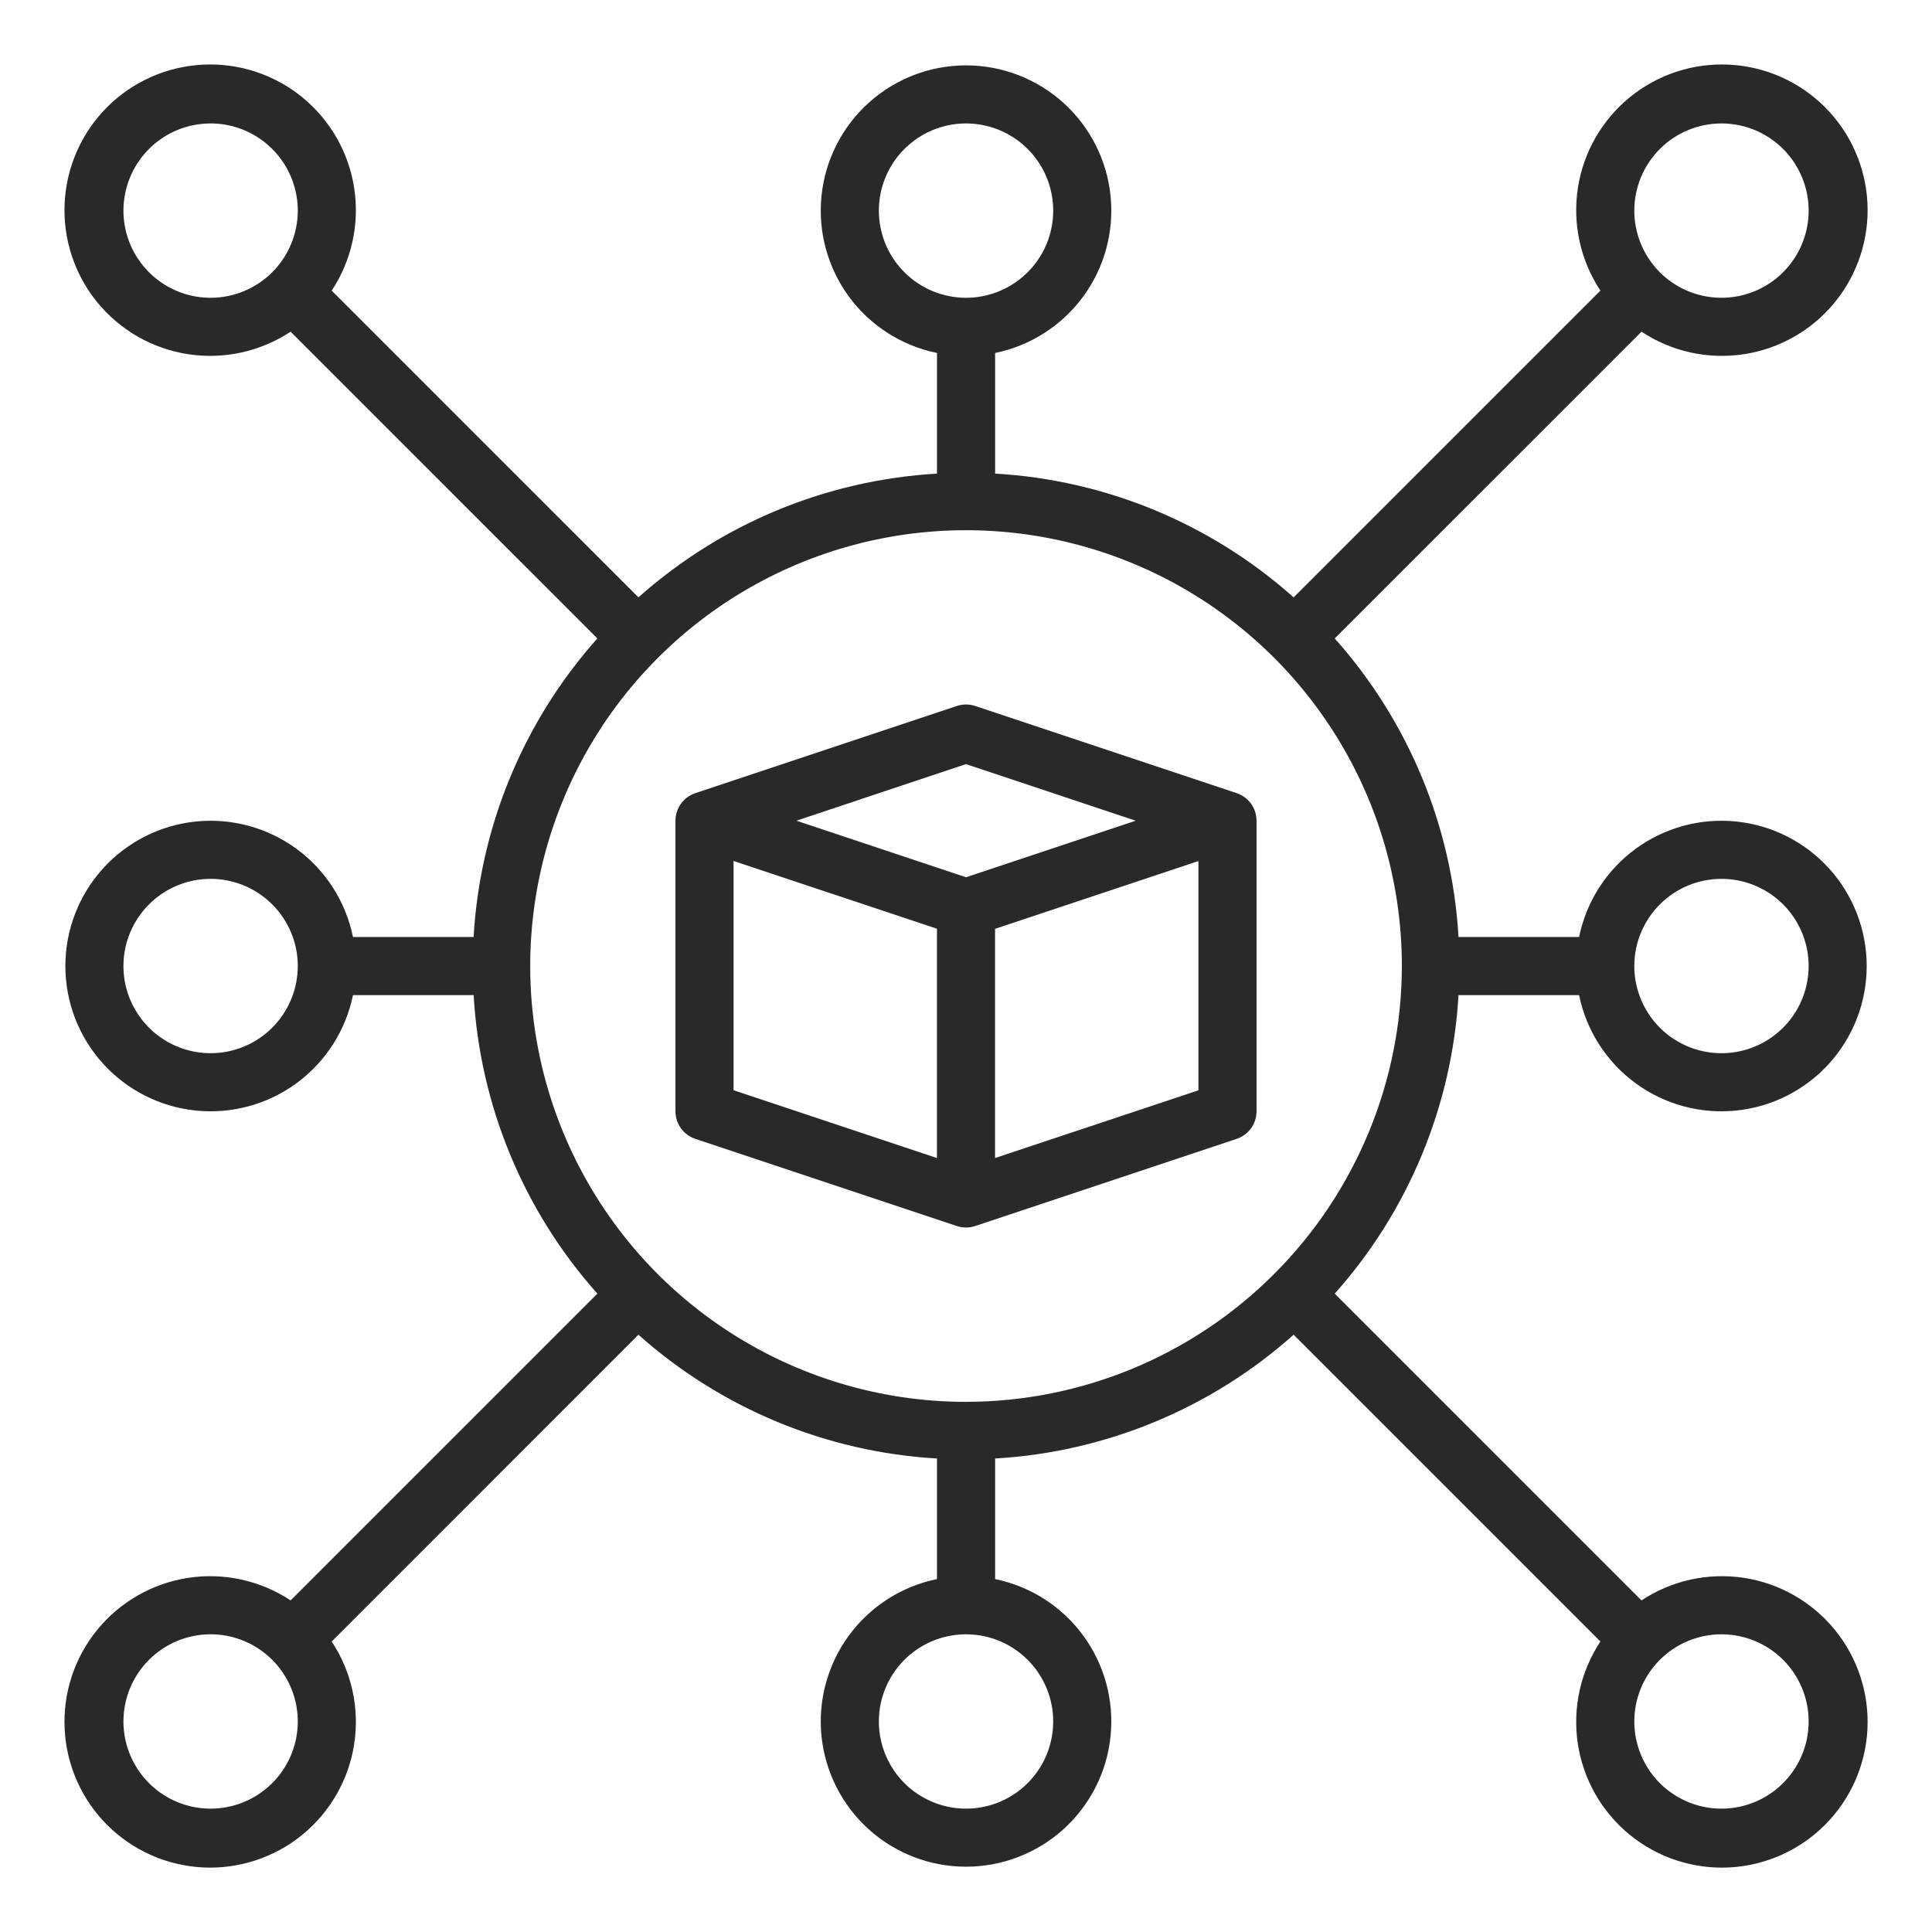
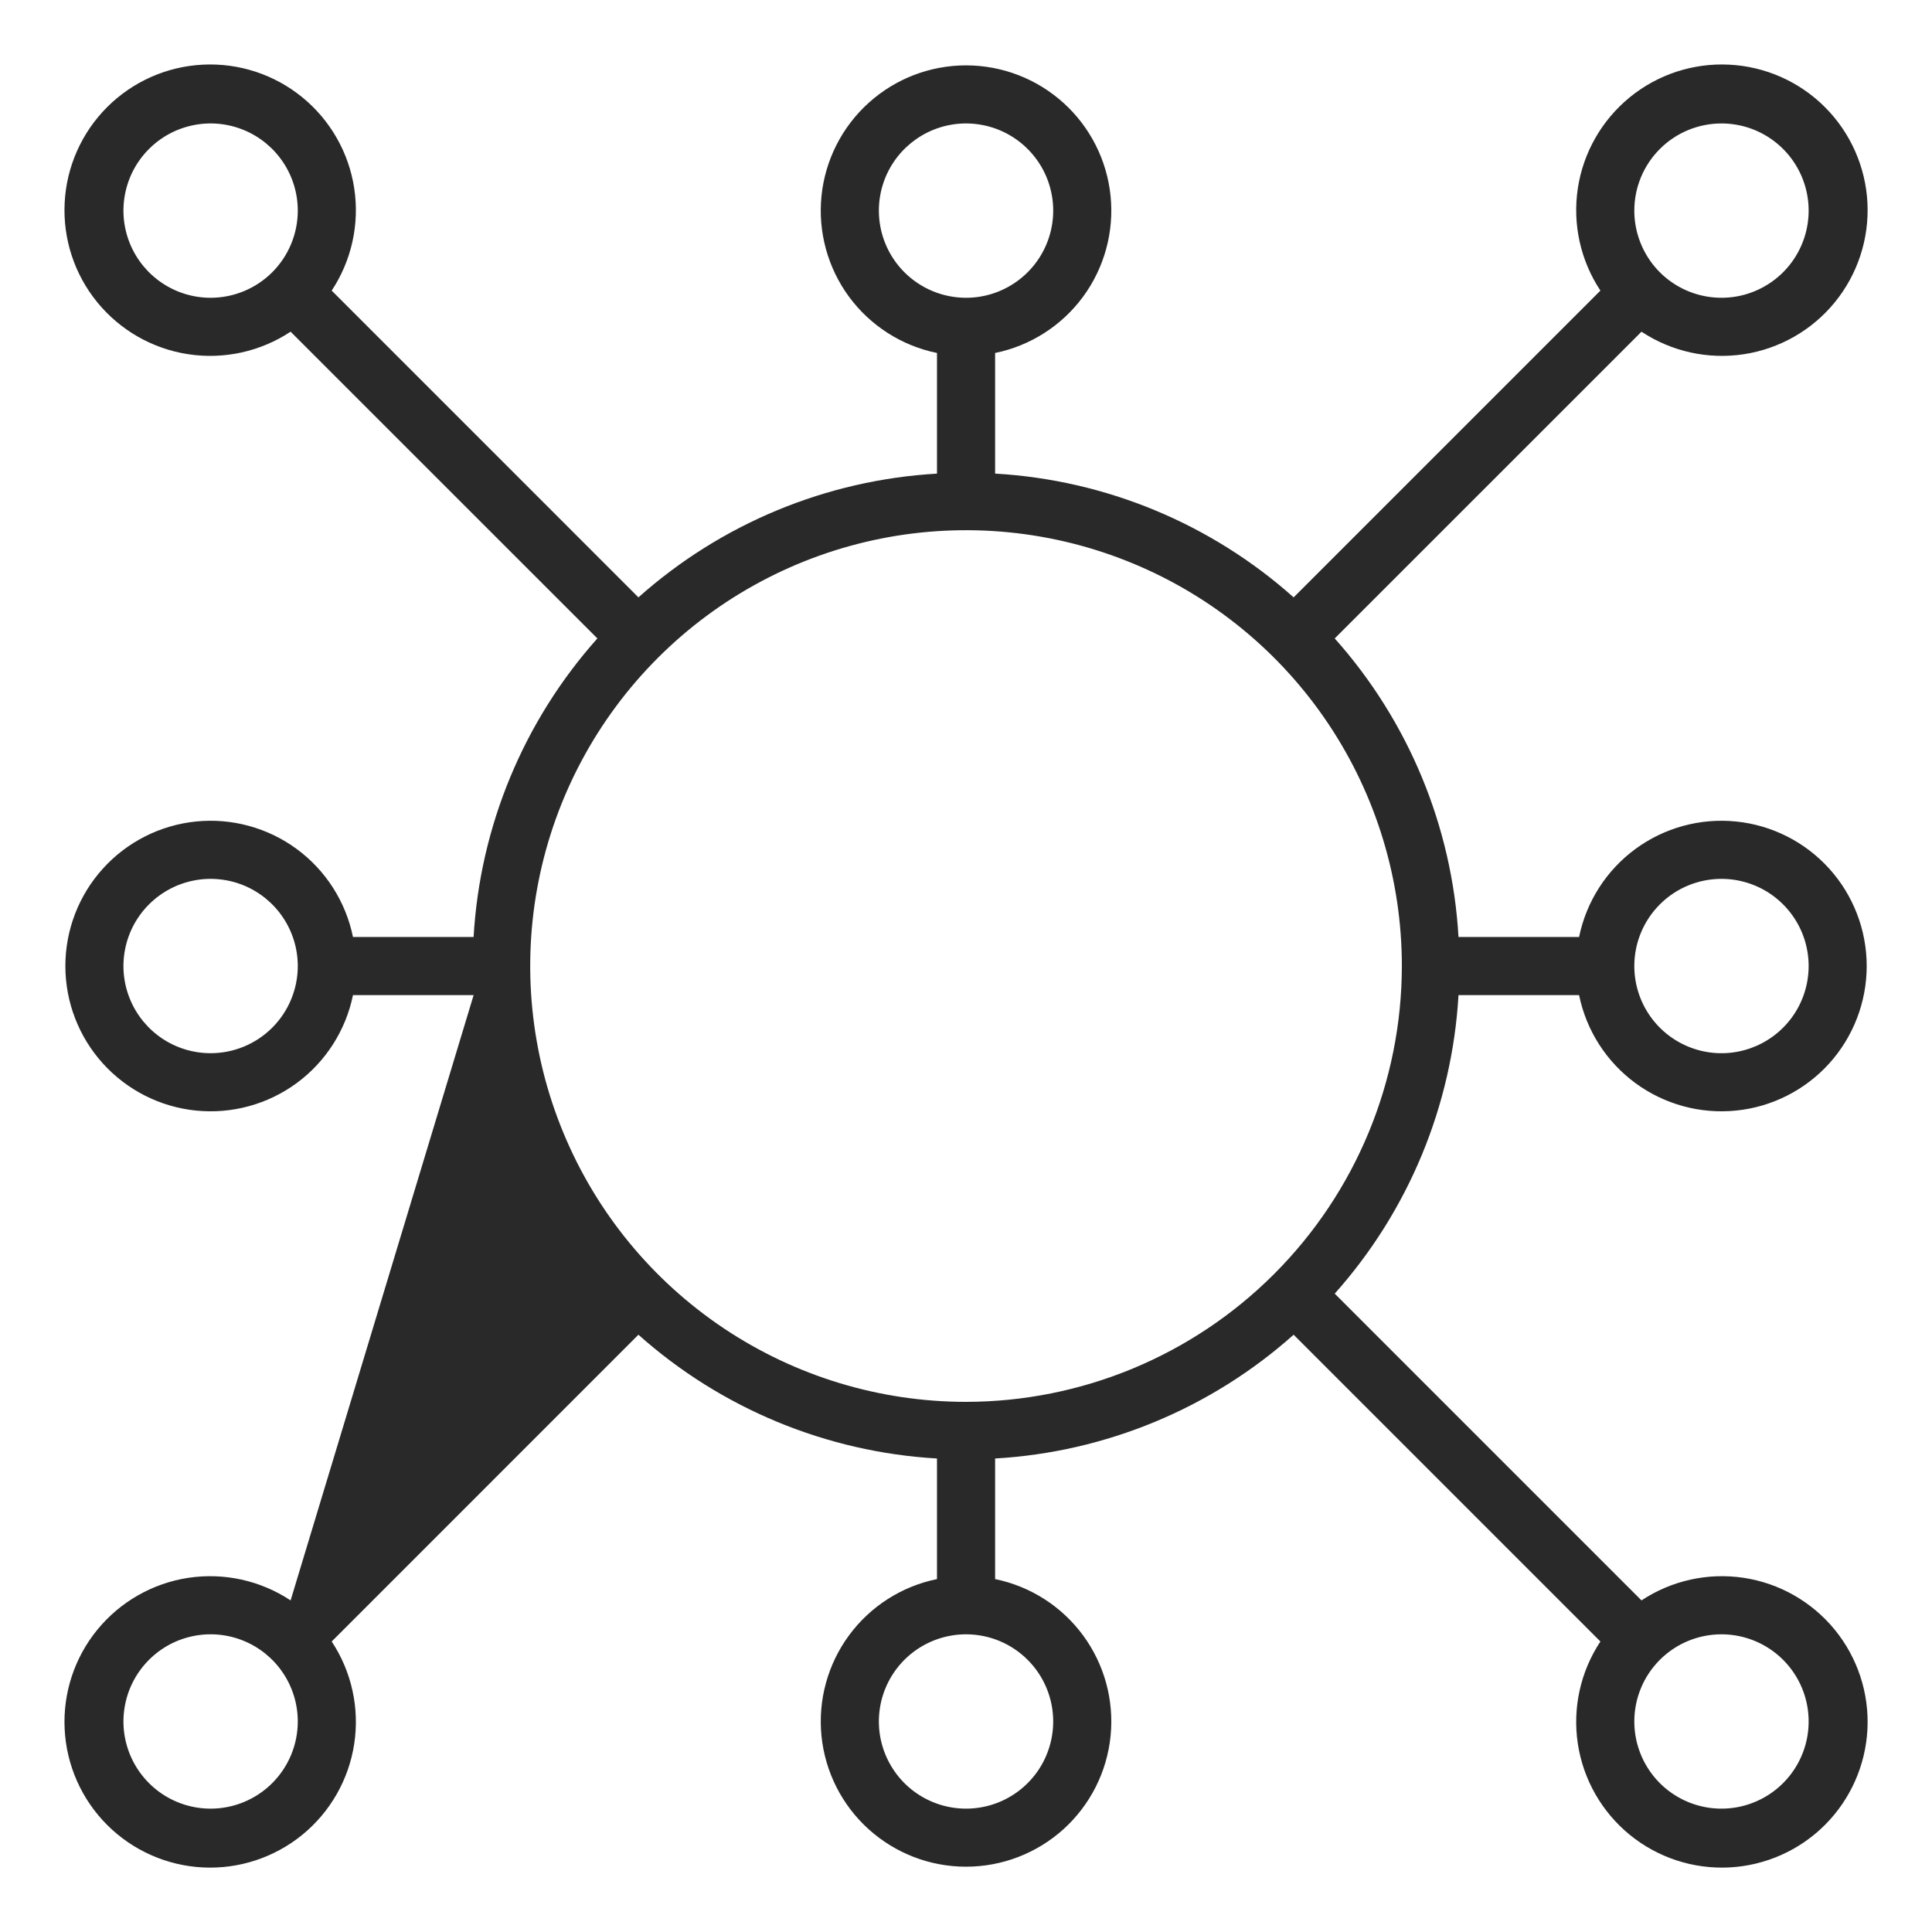
<svg xmlns="http://www.w3.org/2000/svg" width="60" height="60" viewBox="0 0 60 60" fill="none">
-   <path d="M41.451 19.827L50.978 10.301C51.913 10.92 53.045 11.169 54.154 11.001C55.263 10.833 56.27 10.259 56.98 9.39C57.689 8.522 58.051 7.42 57.995 6.3C57.938 5.18 57.468 4.12 56.675 3.327C55.882 2.534 54.822 2.064 53.702 2.008C52.582 1.951 51.481 2.313 50.612 3.023C49.744 3.733 49.169 4.74 49.001 5.848C48.833 6.957 49.083 8.089 49.702 9.025L40.175 18.552C37.607 16.261 34.339 14.906 30.904 14.708V10.962C31.999 10.738 32.972 10.116 33.635 9.216C34.298 8.315 34.602 7.2 34.49 6.088C34.378 4.976 33.856 3.945 33.027 3.195C32.197 2.445 31.119 2.03 30.001 2.03C28.883 2.03 27.805 2.445 26.976 3.195C26.146 3.945 25.625 4.976 25.512 6.088C25.4 7.2 25.705 8.315 26.367 9.216C27.03 10.116 28.003 10.738 29.099 10.962V14.709C25.663 14.907 22.396 16.262 19.827 18.552L10.301 9.025C10.92 8.089 11.169 6.957 11.001 5.848C10.833 4.74 10.259 3.733 9.39 3.023C8.522 2.313 7.42 1.951 6.3 2.008C5.18 2.064 4.12 2.534 3.327 3.327C2.534 4.12 2.064 5.18 2.008 6.3C1.951 7.42 2.313 8.522 3.023 9.39C3.733 10.259 4.74 10.833 5.848 11.001C6.957 11.169 8.089 10.92 9.025 10.301L18.552 19.827C16.261 22.396 14.906 25.663 14.708 29.099H10.962C10.738 28.003 10.116 27.03 9.216 26.367C8.315 25.705 7.2 25.4 6.088 25.512C4.976 25.625 3.945 26.146 3.195 26.976C2.445 27.805 2.03 28.883 2.03 30.001C2.03 31.119 2.445 32.197 3.195 33.027C3.945 33.856 4.976 34.378 6.088 34.49C7.2 34.602 8.315 34.298 9.216 33.635C10.116 32.972 10.738 31.999 10.962 30.904H14.709C14.907 34.339 16.262 37.607 18.552 40.175L9.025 49.702C8.089 49.083 6.957 48.833 5.848 49.001C4.74 49.169 3.733 49.744 3.023 50.612C2.313 51.481 1.951 52.582 2.008 53.702C2.064 54.822 2.534 55.882 3.327 56.675C4.12 57.468 5.18 57.938 6.3 57.995C7.42 58.051 8.522 57.689 9.39 56.98C10.259 56.27 10.833 55.263 11.001 54.154C11.169 53.045 10.92 51.913 10.301 50.978L19.827 41.451C22.396 43.742 25.663 45.096 29.099 45.295V49.04C28.003 49.264 27.03 49.886 26.367 50.787C25.705 51.688 25.4 52.802 25.512 53.914C25.625 55.027 26.146 56.058 26.976 56.808C27.805 57.557 28.883 57.972 30.001 57.972C31.119 57.972 32.197 57.557 33.027 56.808C33.856 56.058 34.378 55.027 34.49 53.914C34.602 52.802 34.298 51.688 33.635 50.787C32.972 49.886 31.999 49.264 30.904 49.04V45.295C34.339 45.096 37.607 43.742 40.175 41.451L49.702 50.978C49.083 51.913 48.833 53.045 49.001 54.154C49.169 55.263 49.744 56.27 50.612 56.98C51.481 57.689 52.582 58.051 53.702 57.995C54.822 57.938 55.882 57.468 56.675 56.675C57.468 55.882 57.938 54.822 57.995 53.702C58.051 52.582 57.689 51.481 56.98 50.612C56.27 49.744 55.263 49.169 54.154 49.001C53.045 48.833 51.913 49.083 50.978 49.702L41.451 40.175C43.742 37.607 45.096 34.339 45.295 30.904H49.04C49.264 31.999 49.886 32.972 50.787 33.635C51.688 34.298 52.802 34.602 53.914 34.49C55.027 34.378 56.058 33.856 56.808 33.027C57.557 32.197 57.972 31.119 57.972 30.001C57.972 28.883 57.557 27.805 56.808 26.976C56.058 26.146 55.027 25.625 53.914 25.512C52.802 25.4 51.688 25.705 50.787 26.367C49.886 27.03 49.264 28.003 49.04 29.099H45.295C45.096 25.663 43.742 22.396 41.451 19.827ZM6.541 32.708C6.005 32.708 5.482 32.549 5.037 32.252C4.592 31.954 4.245 31.532 4.04 31.037C3.835 30.543 3.781 29.998 3.886 29.473C3.99 28.948 4.248 28.466 4.627 28.087C5.005 27.709 5.487 27.451 6.013 27.346C6.538 27.242 7.082 27.295 7.577 27.5C8.071 27.705 8.494 28.052 8.791 28.497C9.089 28.942 9.248 29.466 9.248 30.001C9.248 30.719 8.962 31.408 8.455 31.915C7.947 32.423 7.259 32.708 6.541 32.708ZM53.462 27.294C53.997 27.294 54.521 27.453 54.966 27.75C55.411 28.048 55.758 28.471 55.963 28.965C56.168 29.46 56.221 30.004 56.117 30.529C56.012 31.054 55.755 31.537 55.376 31.915C54.997 32.294 54.515 32.552 53.99 32.656C53.465 32.761 52.92 32.707 52.426 32.502C51.931 32.297 51.508 31.95 51.211 31.505C50.914 31.06 50.755 30.537 50.755 30.001C50.755 29.283 51.04 28.595 51.548 28.087C52.055 27.579 52.744 27.294 53.462 27.294ZM53.462 3.834C53.997 3.834 54.521 3.992 54.966 4.29C55.411 4.587 55.758 5.01 55.963 5.505C56.168 5.999 56.221 6.544 56.117 7.069C56.012 7.594 55.755 8.076 55.376 8.455C54.997 8.833 54.515 9.091 53.99 9.196C53.465 9.3 52.92 9.246 52.426 9.042C51.931 8.837 51.508 8.49 51.211 8.045C50.914 7.599 50.755 7.076 50.755 6.541C50.755 5.823 51.04 5.134 51.548 4.627C52.055 4.119 52.744 3.834 53.462 3.834ZM27.294 6.541C27.294 6.005 27.453 5.482 27.75 5.037C28.048 4.592 28.471 4.245 28.965 4.04C29.46 3.835 30.004 3.781 30.529 3.886C31.054 3.99 31.537 4.248 31.915 4.627C32.294 5.005 32.552 5.487 32.656 6.013C32.761 6.538 32.707 7.082 32.502 7.577C32.297 8.071 31.95 8.494 31.505 8.791C31.06 9.089 30.537 9.248 30.001 9.248C29.283 9.248 28.595 8.962 28.087 8.455C27.579 7.947 27.294 7.259 27.294 6.541ZM6.541 9.248C6.005 9.248 5.482 9.089 5.037 8.791C4.592 8.494 4.245 8.071 4.04 7.577C3.835 7.082 3.781 6.538 3.886 6.013C3.99 5.487 4.248 5.005 4.627 4.627C5.005 4.248 5.487 3.99 6.013 3.886C6.538 3.781 7.082 3.835 7.577 4.04C8.071 4.245 8.494 4.592 8.791 5.037C9.089 5.482 9.248 6.005 9.248 6.541C9.248 7.259 8.962 7.947 8.455 8.455C7.947 8.962 7.259 9.248 6.541 9.248ZM6.541 56.169C6.005 56.169 5.482 56.01 5.037 55.713C4.592 55.415 4.245 54.992 4.04 54.498C3.835 54.003 3.781 53.459 3.886 52.934C3.99 52.409 4.248 51.926 4.627 51.548C5.005 51.169 5.487 50.911 6.013 50.807C6.538 50.702 7.082 50.756 7.577 50.961C8.071 51.166 8.494 51.513 8.791 51.958C9.089 52.403 9.248 52.926 9.248 53.462C9.248 54.18 8.962 54.868 8.455 55.376C7.947 55.884 7.259 56.169 6.541 56.169ZM32.708 53.462C32.708 53.997 32.549 54.521 32.252 54.966C31.954 55.411 31.532 55.758 31.037 55.963C30.543 56.168 29.998 56.221 29.473 56.117C28.948 56.012 28.466 55.755 28.087 55.376C27.709 54.997 27.451 54.515 27.346 53.99C27.242 53.465 27.295 52.92 27.5 52.426C27.705 51.931 28.052 51.508 28.497 51.211C28.942 50.914 29.466 50.755 30.001 50.755C30.719 50.755 31.408 51.04 31.915 51.548C32.423 52.055 32.708 52.744 32.708 53.462ZM53.462 50.755C53.997 50.755 54.521 50.914 54.966 51.211C55.411 51.508 55.758 51.931 55.963 52.426C56.168 52.92 56.221 53.465 56.117 53.99C56.012 54.515 55.755 54.997 55.376 55.376C54.997 55.755 54.515 56.012 53.99 56.117C53.465 56.221 52.92 56.168 52.426 55.963C51.931 55.758 51.508 55.411 51.211 54.966C50.914 54.521 50.755 53.997 50.755 53.462C50.755 52.744 51.04 52.055 51.548 51.548C52.055 51.04 52.744 50.755 53.462 50.755ZM30.001 43.536C27.324 43.536 24.707 42.742 22.482 41.255C20.256 39.768 18.521 37.654 17.497 35.181C16.472 32.708 16.204 29.986 16.726 27.361C17.249 24.735 18.538 22.323 20.431 20.431C22.323 18.538 24.735 17.249 27.361 16.726C29.986 16.204 32.708 16.472 35.181 17.497C37.654 18.521 39.768 20.256 41.255 22.482C42.742 24.707 43.536 27.324 43.536 30.001C43.532 33.59 42.105 37.03 39.567 39.567C37.03 42.105 33.59 43.532 30.001 43.536Z" fill="#282928" />
-   <path d="M38.406 24.632L30.285 21.925C30.1 21.863 29.9 21.863 29.715 21.925L21.594 24.632C21.414 24.692 21.258 24.807 21.147 24.961C21.036 25.114 20.977 25.299 20.977 25.488V34.512C20.977 34.701 21.036 34.886 21.147 35.04C21.258 35.193 21.414 35.308 21.594 35.368L29.715 38.075C29.9 38.137 30.1 38.137 30.285 38.075L38.406 35.368C38.586 35.308 38.742 35.193 38.853 35.04C38.964 34.886 39.023 34.701 39.023 34.512V25.488C39.023 25.299 38.964 25.114 38.853 24.961C38.742 24.807 38.586 24.692 38.406 24.632ZM30 23.73L35.268 25.488L30 27.244L24.732 25.488L30 23.73ZM22.781 26.738L29.098 28.843V35.964L22.781 33.858V26.738ZM30.902 35.964V28.846L37.218 26.741V33.861L30.902 35.964Z" fill="#282928" />
+   <path d="M41.451 19.827L50.978 10.301C51.913 10.92 53.045 11.169 54.154 11.001C55.263 10.833 56.27 10.259 56.98 9.39C57.689 8.522 58.051 7.42 57.995 6.3C57.938 5.18 57.468 4.12 56.675 3.327C55.882 2.534 54.822 2.064 53.702 2.008C52.582 1.951 51.481 2.313 50.612 3.023C49.744 3.733 49.169 4.74 49.001 5.848C48.833 6.957 49.083 8.089 49.702 9.025L40.175 18.552C37.607 16.261 34.339 14.906 30.904 14.708V10.962C31.999 10.738 32.972 10.116 33.635 9.216C34.298 8.315 34.602 7.2 34.49 6.088C34.378 4.976 33.856 3.945 33.027 3.195C32.197 2.445 31.119 2.03 30.001 2.03C28.883 2.03 27.805 2.445 26.976 3.195C26.146 3.945 25.625 4.976 25.512 6.088C25.4 7.2 25.705 8.315 26.367 9.216C27.03 10.116 28.003 10.738 29.099 10.962V14.709C25.663 14.907 22.396 16.262 19.827 18.552L10.301 9.025C10.92 8.089 11.169 6.957 11.001 5.848C10.833 4.74 10.259 3.733 9.39 3.023C8.522 2.313 7.42 1.951 6.3 2.008C5.18 2.064 4.12 2.534 3.327 3.327C2.534 4.12 2.064 5.18 2.008 6.3C1.951 7.42 2.313 8.522 3.023 9.39C3.733 10.259 4.74 10.833 5.848 11.001C6.957 11.169 8.089 10.92 9.025 10.301L18.552 19.827C16.261 22.396 14.906 25.663 14.708 29.099H10.962C10.738 28.003 10.116 27.03 9.216 26.367C8.315 25.705 7.2 25.4 6.088 25.512C4.976 25.625 3.945 26.146 3.195 26.976C2.445 27.805 2.03 28.883 2.03 30.001C2.03 31.119 2.445 32.197 3.195 33.027C3.945 33.856 4.976 34.378 6.088 34.49C7.2 34.602 8.315 34.298 9.216 33.635C10.116 32.972 10.738 31.999 10.962 30.904H14.709L9.025 49.702C8.089 49.083 6.957 48.833 5.848 49.001C4.74 49.169 3.733 49.744 3.023 50.612C2.313 51.481 1.951 52.582 2.008 53.702C2.064 54.822 2.534 55.882 3.327 56.675C4.12 57.468 5.18 57.938 6.3 57.995C7.42 58.051 8.522 57.689 9.39 56.98C10.259 56.27 10.833 55.263 11.001 54.154C11.169 53.045 10.92 51.913 10.301 50.978L19.827 41.451C22.396 43.742 25.663 45.096 29.099 45.295V49.04C28.003 49.264 27.03 49.886 26.367 50.787C25.705 51.688 25.4 52.802 25.512 53.914C25.625 55.027 26.146 56.058 26.976 56.808C27.805 57.557 28.883 57.972 30.001 57.972C31.119 57.972 32.197 57.557 33.027 56.808C33.856 56.058 34.378 55.027 34.49 53.914C34.602 52.802 34.298 51.688 33.635 50.787C32.972 49.886 31.999 49.264 30.904 49.04V45.295C34.339 45.096 37.607 43.742 40.175 41.451L49.702 50.978C49.083 51.913 48.833 53.045 49.001 54.154C49.169 55.263 49.744 56.27 50.612 56.98C51.481 57.689 52.582 58.051 53.702 57.995C54.822 57.938 55.882 57.468 56.675 56.675C57.468 55.882 57.938 54.822 57.995 53.702C58.051 52.582 57.689 51.481 56.98 50.612C56.27 49.744 55.263 49.169 54.154 49.001C53.045 48.833 51.913 49.083 50.978 49.702L41.451 40.175C43.742 37.607 45.096 34.339 45.295 30.904H49.04C49.264 31.999 49.886 32.972 50.787 33.635C51.688 34.298 52.802 34.602 53.914 34.49C55.027 34.378 56.058 33.856 56.808 33.027C57.557 32.197 57.972 31.119 57.972 30.001C57.972 28.883 57.557 27.805 56.808 26.976C56.058 26.146 55.027 25.625 53.914 25.512C52.802 25.4 51.688 25.705 50.787 26.367C49.886 27.03 49.264 28.003 49.04 29.099H45.295C45.096 25.663 43.742 22.396 41.451 19.827ZM6.541 32.708C6.005 32.708 5.482 32.549 5.037 32.252C4.592 31.954 4.245 31.532 4.04 31.037C3.835 30.543 3.781 29.998 3.886 29.473C3.99 28.948 4.248 28.466 4.627 28.087C5.005 27.709 5.487 27.451 6.013 27.346C6.538 27.242 7.082 27.295 7.577 27.5C8.071 27.705 8.494 28.052 8.791 28.497C9.089 28.942 9.248 29.466 9.248 30.001C9.248 30.719 8.962 31.408 8.455 31.915C7.947 32.423 7.259 32.708 6.541 32.708ZM53.462 27.294C53.997 27.294 54.521 27.453 54.966 27.75C55.411 28.048 55.758 28.471 55.963 28.965C56.168 29.46 56.221 30.004 56.117 30.529C56.012 31.054 55.755 31.537 55.376 31.915C54.997 32.294 54.515 32.552 53.99 32.656C53.465 32.761 52.92 32.707 52.426 32.502C51.931 32.297 51.508 31.95 51.211 31.505C50.914 31.06 50.755 30.537 50.755 30.001C50.755 29.283 51.04 28.595 51.548 28.087C52.055 27.579 52.744 27.294 53.462 27.294ZM53.462 3.834C53.997 3.834 54.521 3.992 54.966 4.29C55.411 4.587 55.758 5.01 55.963 5.505C56.168 5.999 56.221 6.544 56.117 7.069C56.012 7.594 55.755 8.076 55.376 8.455C54.997 8.833 54.515 9.091 53.99 9.196C53.465 9.3 52.92 9.246 52.426 9.042C51.931 8.837 51.508 8.49 51.211 8.045C50.914 7.599 50.755 7.076 50.755 6.541C50.755 5.823 51.04 5.134 51.548 4.627C52.055 4.119 52.744 3.834 53.462 3.834ZM27.294 6.541C27.294 6.005 27.453 5.482 27.75 5.037C28.048 4.592 28.471 4.245 28.965 4.04C29.46 3.835 30.004 3.781 30.529 3.886C31.054 3.99 31.537 4.248 31.915 4.627C32.294 5.005 32.552 5.487 32.656 6.013C32.761 6.538 32.707 7.082 32.502 7.577C32.297 8.071 31.95 8.494 31.505 8.791C31.06 9.089 30.537 9.248 30.001 9.248C29.283 9.248 28.595 8.962 28.087 8.455C27.579 7.947 27.294 7.259 27.294 6.541ZM6.541 9.248C6.005 9.248 5.482 9.089 5.037 8.791C4.592 8.494 4.245 8.071 4.04 7.577C3.835 7.082 3.781 6.538 3.886 6.013C3.99 5.487 4.248 5.005 4.627 4.627C5.005 4.248 5.487 3.99 6.013 3.886C6.538 3.781 7.082 3.835 7.577 4.04C8.071 4.245 8.494 4.592 8.791 5.037C9.089 5.482 9.248 6.005 9.248 6.541C9.248 7.259 8.962 7.947 8.455 8.455C7.947 8.962 7.259 9.248 6.541 9.248ZM6.541 56.169C6.005 56.169 5.482 56.01 5.037 55.713C4.592 55.415 4.245 54.992 4.04 54.498C3.835 54.003 3.781 53.459 3.886 52.934C3.99 52.409 4.248 51.926 4.627 51.548C5.005 51.169 5.487 50.911 6.013 50.807C6.538 50.702 7.082 50.756 7.577 50.961C8.071 51.166 8.494 51.513 8.791 51.958C9.089 52.403 9.248 52.926 9.248 53.462C9.248 54.18 8.962 54.868 8.455 55.376C7.947 55.884 7.259 56.169 6.541 56.169ZM32.708 53.462C32.708 53.997 32.549 54.521 32.252 54.966C31.954 55.411 31.532 55.758 31.037 55.963C30.543 56.168 29.998 56.221 29.473 56.117C28.948 56.012 28.466 55.755 28.087 55.376C27.709 54.997 27.451 54.515 27.346 53.99C27.242 53.465 27.295 52.92 27.5 52.426C27.705 51.931 28.052 51.508 28.497 51.211C28.942 50.914 29.466 50.755 30.001 50.755C30.719 50.755 31.408 51.04 31.915 51.548C32.423 52.055 32.708 52.744 32.708 53.462ZM53.462 50.755C53.997 50.755 54.521 50.914 54.966 51.211C55.411 51.508 55.758 51.931 55.963 52.426C56.168 52.92 56.221 53.465 56.117 53.99C56.012 54.515 55.755 54.997 55.376 55.376C54.997 55.755 54.515 56.012 53.99 56.117C53.465 56.221 52.92 56.168 52.426 55.963C51.931 55.758 51.508 55.411 51.211 54.966C50.914 54.521 50.755 53.997 50.755 53.462C50.755 52.744 51.04 52.055 51.548 51.548C52.055 51.04 52.744 50.755 53.462 50.755ZM30.001 43.536C27.324 43.536 24.707 42.742 22.482 41.255C20.256 39.768 18.521 37.654 17.497 35.181C16.472 32.708 16.204 29.986 16.726 27.361C17.249 24.735 18.538 22.323 20.431 20.431C22.323 18.538 24.735 17.249 27.361 16.726C29.986 16.204 32.708 16.472 35.181 17.497C37.654 18.521 39.768 20.256 41.255 22.482C42.742 24.707 43.536 27.324 43.536 30.001C43.532 33.59 42.105 37.03 39.567 39.567C37.03 42.105 33.59 43.532 30.001 43.536Z" fill="#282928" />
</svg>